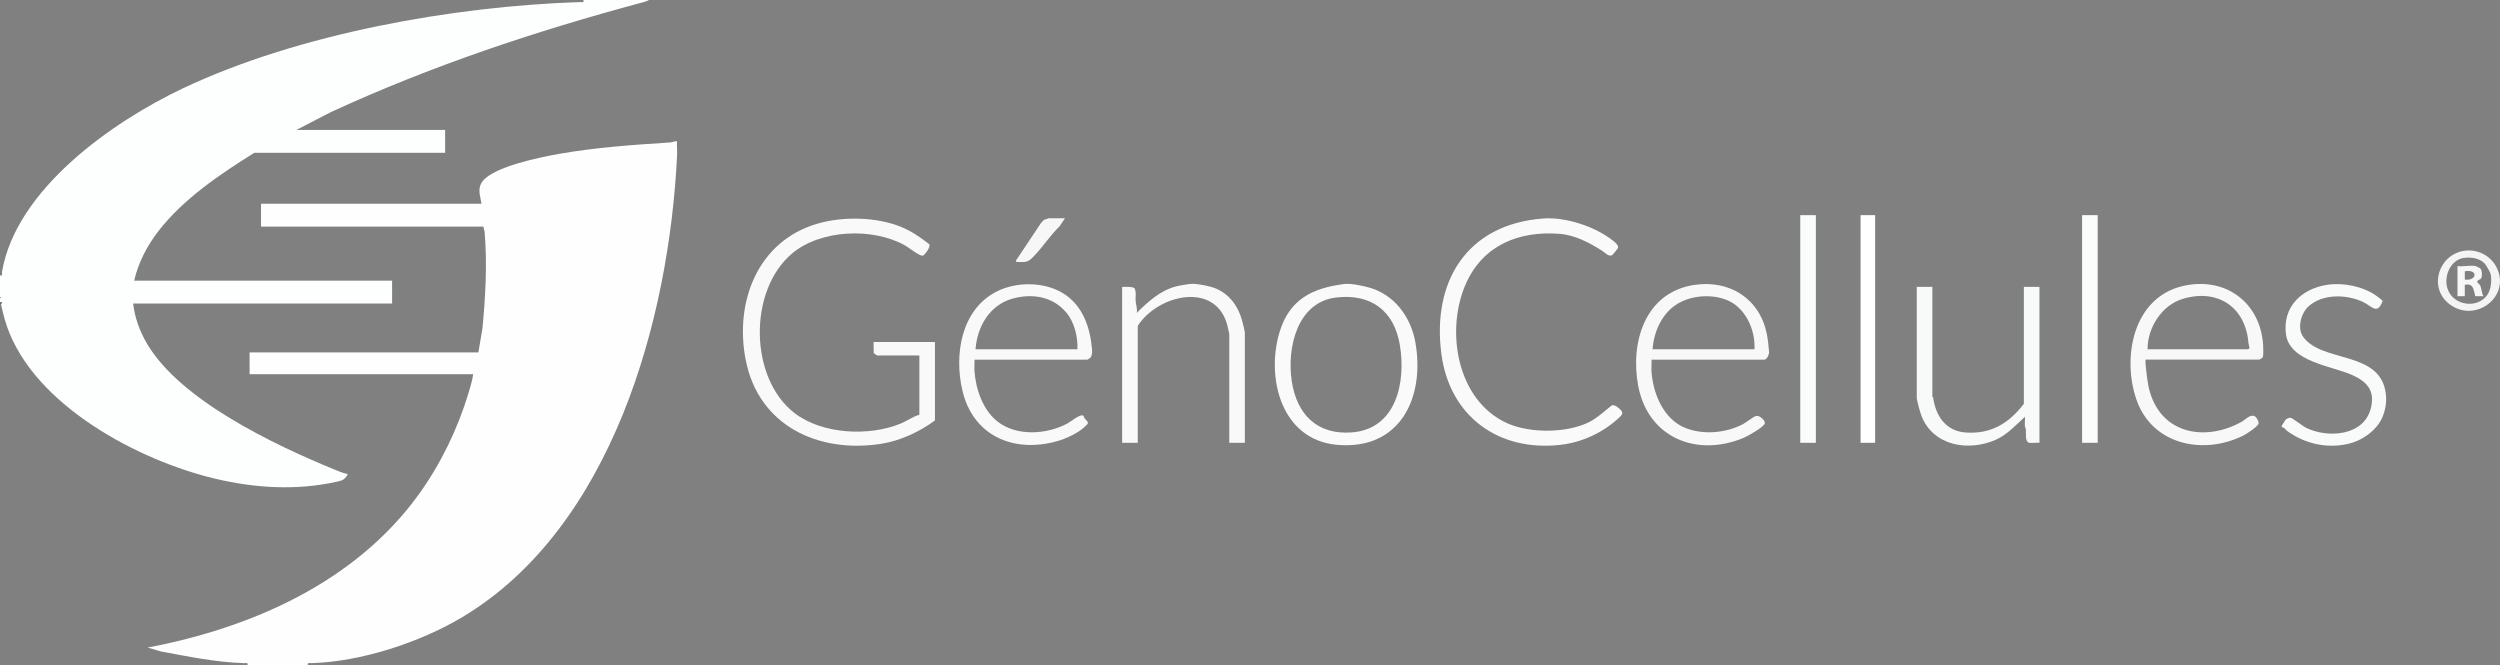
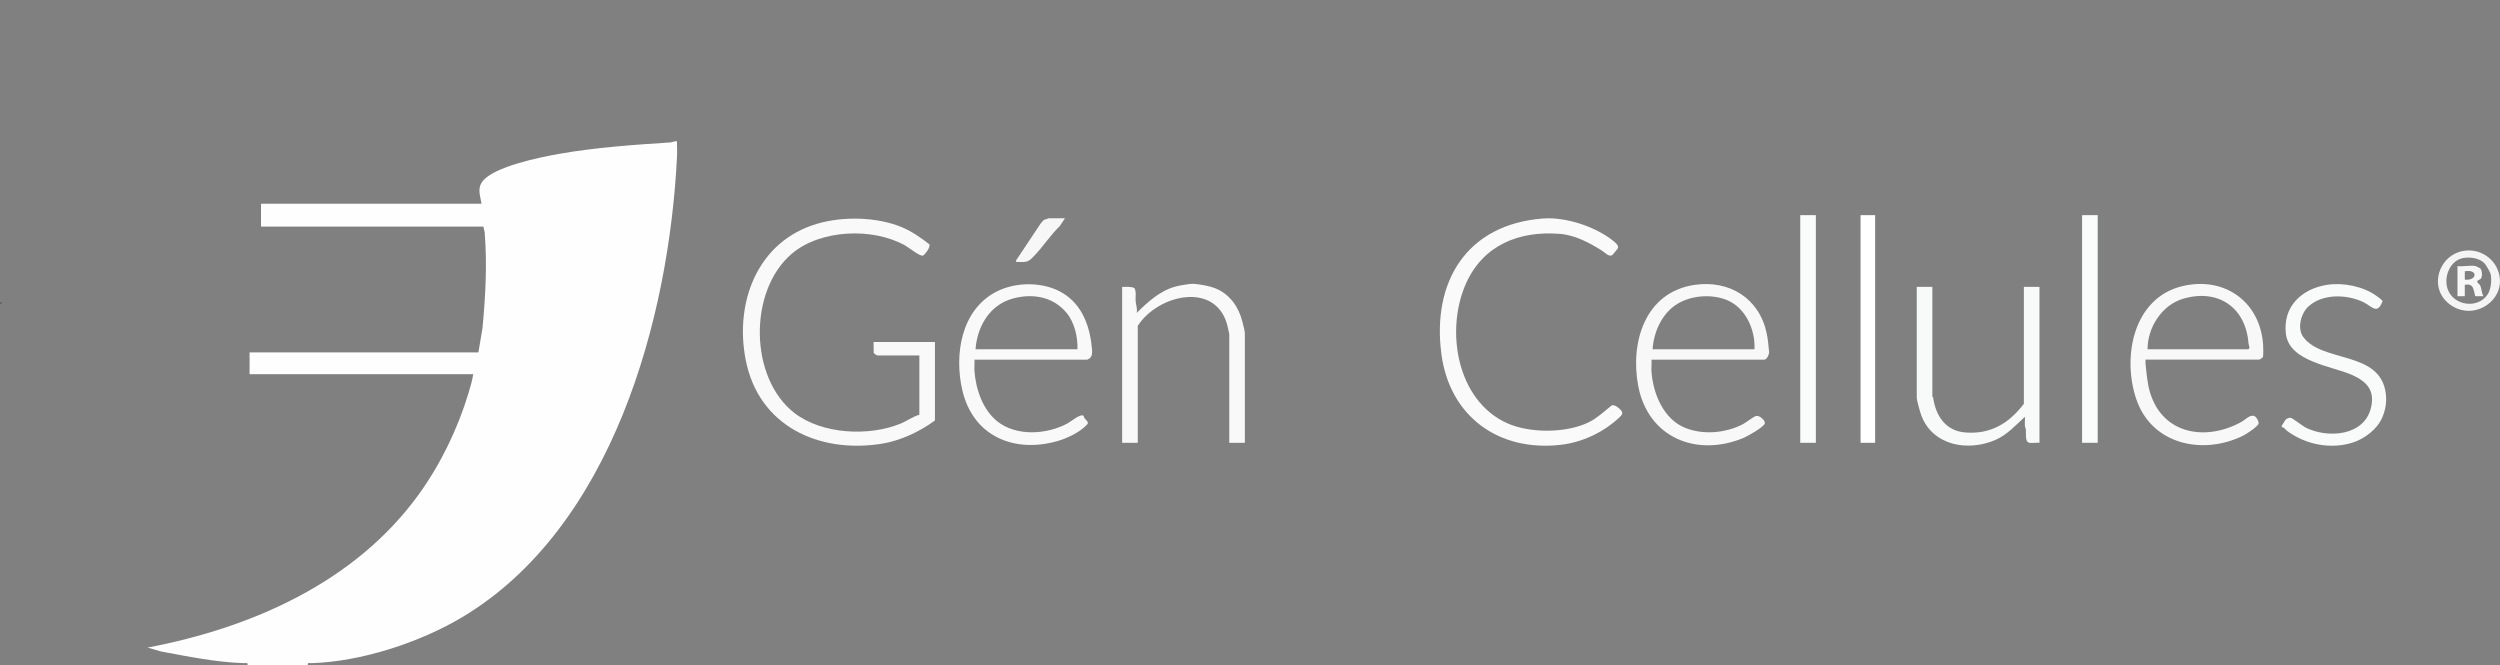
<svg xmlns="http://www.w3.org/2000/svg" id="Calque_2" viewBox="0 0 1153.6 306.96">
  <rect x="0" y="0" width="1153.6" height="306.96" fill="#808080" stroke="none" />
  <defs>
    <style>.cls-1{fill:#f8f9f9;}.cls-2{fill:#fff;}.cls-3{fill:#f9f9f9;}.cls-4{fill:#fafbfb;}.cls-5{fill:#f8f7f7;}.cls-6{fill:#f4f4f4;}.cls-7{fill:#544e4e;}.cls-8{fill:#f9f8f8;}.cls-9{fill:#fefefe;}.cls-10{fill:#fafafa;}.cls-11{fill:#f9fafa;}.cls-12{fill:#fdfefe;}.cls-13{fill:#f7f7f7;}</style>
  </defs>
  <g id="Calque_1-2">
    <path class="cls-9" d="M114.22,306.96c.26-1.45-.74-.93-1.68-.96-12.77-.39-25.66-3.06-38.28-5.39l-6.12-1.8c48.04-9.13,95.72-30.13,124.99-70.53,10.15-14.01,18.08-30.38,23.07-46.96.84-2.79,1.75-5.82,2.15-8.65h-103.18v-10.07h105.58l1.9-11.29c1.38-14.59,2.19-29.47.99-44.13-.08-.93-.59-1.69-.5-2.62h-102.7v-10.55h101.74c-.57-3.72-2.05-7.01.47-10.32,5.21-6.85,26.77-11.17,35.31-12.68,17.03-3,34.11-4.16,51.34-5.28,1.05-.07,1.97-.72,3.1-.5-.09,2.15.12,4.34.02,6.5-3.63,75.63-29.97,171.79-99.2,213.1-19.6,11.69-46.71,20.52-69.51,21.18-.94.03-1.94-.49-1.68.96h-27.83Z" />
-     <path class="cls-12" d="M299.46,0c-.85.57-2.32.94-3.35,1.21-49.01,13.16-97.29,29.24-143.36,50.49l-15.98,8.25h68.63v10.55h-88.06c-15.85,9.93-32.56,21.14-44.13,36-5.29,6.79-9.35,14.58-11.3,23h119.02v10.55H61.43c.75,6.49,3.03,12.77,6.32,18.39,15.35,26.27,58.81,46.81,86.3,58.12,1.98.82,4.19,1.77,6.25,2.15.48.41-1.47,2.36-1.93,2.63-1.24.73-4.89,1.36-6.5,1.66-18.53,3.49-37.8,1.78-56-2.97C60.43,210.78,12.45,184.59,2.04,146.88c-.26-.94-1.68-6.5-1.56-6.83.02-.06.6-.07.48-.48h-.96v-1.92l.33-.24-.33-.24v-10.07c1.57.26.79-.8.94-1.69C7.42,87.31,51.87,56.13,84.61,40.67,137.89,15.51,209.17,2.87,267.55.96c.94-.03,1.94.5,1.68-.96h30.23Z" />
-     <path class="cls-7" d="M0,139.57h.96c.12.41-.46.42-.48.48h-.48v-.48Z" />
-     <polygon class="cls-7" points="0 137.65 0 137.17 .33 137.41 0 137.65" />
+     <path class="cls-7" d="M0,139.57h.96c.12.41-.46.42-.48.48h-.48Z" />
    <path class="cls-3" d="M424.23,191.37v-27.34h-19.44c-.13,0-1.51-.85-1.63-1.25l-.05-4.98h28.31v36.21c-6.93,5.16-16.1,9.42-24.73,10.77-28.85,4.54-56.59-8.17-62.58-38.62-5.26-26.71,5.41-54.82,32.97-62.92,11.8-3.47,27.16-3.19,38.64,1.42,4.72,1.9,9.09,4.92,13.08,8.04.83,1.11-2.09,5-2.96,5.25-1.41.4-6.5-3.74-8.17-4.68-14.88-8.35-38.98-7.46-52.24,3.75-20.16,17.05-19.77,57.47,1.23,73.61,12.77,9.81,34.31,10.83,48.93,4.83,2.92-1.2,5.61-3.21,8.63-4.08Z" />
    <path class="cls-10" d="M712.04,100.83c10.43-.79,24.04,3.68,32.26,10.23,1.02.81,2.91,2.26,2.2,3.59-.17.32-2.4,2.99-2.65,3.12-1.51.78-3.22-1.18-4.35-1.91-5.91-3.8-12.67-7.41-19.87-7.96-18.63-1.43-35.11,5.12-43.07,22.71-9.76,21.57-4.46,54.22,18.96,64.7,10.5,4.7,27.27,4.61,37.63-.47,3.76-1.85,7.25-5.11,10.51-7.72,1.39-.78,4.21,1.77,4.75,2.8.69,1.32-.94,2.48-1.93,3.38-7.21,6.52-16.7,10.87-26.42,11.97-28.59,3.23-51.17-13.17-54.95-41.94-4.4-33.52,11.81-59.83,46.91-62.5Z" />
-     <path class="cls-10" d="M620.38,131.04c3.28-.42,10.84,1.26,14.05,2.53,10.33,4.1,16.79,13.75,18.69,24.49,4.49,25.49-7.12,49.8-36.19,47.2-25.61-2.29-32.84-30.75-26.53-51.9,4.56-15.28,15.2-20.44,29.98-22.32ZM616.54,137.28c-18.12,2.16-22.73,23.45-20.49,38.48,2.28,15.27,11.49,24.93,27.6,23.78,20.74-1.48,25.21-23.27,22.27-40.52-2.68-15.73-13.42-23.64-29.38-21.74Z" />
    <path class="cls-8" d="M762.08,165.95c.12,1.81-.15,3.75-.02,5.54.76,10.22,5.55,22,15.72,26.01,8.3,3.27,18.48,2.33,26.38-1.72,1.58-.81,4.97-3.57,6.22-3.86,1.59-.37,4.33,2.23,3.97,3.48-.5,1.69-7.83,5.83-9.71,6.62-21.74,9.11-44.18-.06-48.7-23.94-3.8-20.1,3.13-43.33,26.07-46.64,16.03-2.32,29.84,6.23,33.22,22.4.55,2.62.88,5.91,1.09,8.54.09,1.13-1,3.57-2.17,3.57h-52.07ZM809.59,161.15c.46-9.03-4.16-19.34-12.95-22.79-7.32-2.87-16.99-2.01-23.5,2.42s-10.07,12.68-10.57,20.37h47.03Z" />
    <path class="cls-8" d="M990.03,165.95c.02.71-.06,1.43.02,2.14.49,4.41.81,8.9,2.13,13.22,5.92,19.3,25.95,22.36,42.16,13.34,1.75-.97,4.02-3.65,6.09-2.57.82.42,2.16,2.71,1.68,3.62-.76,1.45-5.5,4.58-7.11,5.37-18.58,9.12-42.05,4.07-49.19-16.76-6.7-19.54-1.47-46.95,21.36-52.31,19.26-4.52,35.69,7.13,37.11,26.97.08,1.17.19,4.83-.07,5.72-.11.38-1.48,1.25-1.63,1.25h-52.55ZM990.99,161.15h46.31c1.28,0,.29-2.2.25-2.65-1.22-16.64-14.04-25.46-30.26-20.62-9.78,2.92-16.36,13.32-16.31,23.27Z" />
    <path class="cls-3" d="M449.67,165.95c.1,1.66-.13,3.4-.02,5.06.54,8.3,3.71,17.83,10.33,23.25,8.87,7.25,23.09,6.32,32.73,1.05,1.26-.69,6.11-4.7,7.3-3.4.12.13.15.74.51,1.16,1.8,2.07,2.21,1.91-.21,4.08-3.21,2.87-8.57,5.34-12.71,6.48-20.12,5.56-38.72-2.63-43.56-23.63-3.77-16.36-.57-37.04,15.74-45.42,9.05-4.65,21.75-4.66,30.54.6,9.33,5.58,12.76,15.93,13.6,26.21.11,1.3.04,2.93-.98,3.86-.12.11-1.13.72-1.2.72h-52.07ZM497.18,161.15c.2-5.63-1.36-12.39-5.03-16.8-6.25-7.51-15.66-9.09-24.84-6.58-10.61,2.9-16.39,12.88-17.16,23.38h47.03Z" />
    <path class="cls-1" d="M891.66,132.38v50.6c0,.11.35.29.39.57,1.16,8.29,5.72,15.26,14.71,16,11.77.96,20.22-4.17,27.13-13.21v-53.96h7.2v71.94c-1.45-.15-3.18.21-4.57.01-2.28-.32-1.53-4.26-1.68-5.99-.05-.58-.42-1.17-.48-1.91-.11-1.32.12-2.76.02-4.1-4.27,3.87-8.17,8.28-13.58,10.65-12.55,5.5-28.83,2.76-34.17-11.12-.59-1.54-2.16-7.12-2.16-8.4v-51.08h7.2Z" />
    <path class="cls-3" d="M574.44,204.32h-7.2v-50.12c0-.15-.46-2.18-.59-2.77-4.53-22.01-32.16-15.86-41.65-1.06v53.96h-7.2v-71.94c1.92.08,3.92-.34,5.68.56.99,1.85.38,3.94.54,5.94.14,1.73.89,3.57.5,5.5,5.23-5.16,10.85-10.35,18.21-12.25,1.5-.39,6.64-1.29,7.91-1.19,3.1.24,7.43.97,10.35,2.17,6.45,2.64,10.55,8.5,12.24,15.1.33,1.27,1.19,4.58,1.19,5.53v50.6Z" />
    <path class="cls-11" d="M1052.9,197.12c.02-.22-.07-.49.02-.7.06-.15,1.55-2.53,1.66-2.66.49-.56,1.67-1.05,2.4-.99.84.08,5.46,3.8,6.99,4.56,10.28,5.08,26.99,3.86,30.1-9.19,1.88-7.89-1.81-12.03-8.68-15.1-9.38-4.19-28.89-6.09-30.56-18.86-1.64-12.55,7.18-20.93,18.96-22.75,7.39-1.14,16.51.63,22.75,5.05.55.39,2.8,2.05,2.88,2.42-2.36,6.58-4.96,2.43-8.75.57-7.62-3.75-19.05-4.06-25.55,2.01-3.39,3.17-5.17,10-2.38,13.9,8.72,12.2,35.58,6.23,38.15,26.14.5,3.89-.07,7.57-1.69,11.29-2.29,5.25-8.15,9.7-13.55,11.4-10.26,3.23-21.78.96-30.34-5.43-.81-.61-1.29-1.7-2.42-1.66Z" />
    <rect class="cls-4" x="830.71" y="99.28" width="7.2" height="105.04" />
    <rect class="cls-4" x="960.76" y="99.28" width="7.2" height="105.04" />
    <rect class="cls-2" x="858.54" y="99.28" width="6.72" height="105.04" />
    <path class="cls-6" d="M1137.23,115.7c5.99-.84,12.01,2.24,14.75,7.59,6.92,13.54-9.87,26.22-21.79,16.98-9.79-7.59-4.94-22.88,7.04-24.57ZM1136.74,119.04c-6.19,1.04-9.24,8.73-7.31,14.31,2.7,7.78,13.88,9.31,18.42,2.56,1.61-2.39,2.04-6.66,1.43-9.44-.19-.85-2.14-4.23-2.78-4.9-2.38-2.48-6.48-3.08-9.76-2.52Z" />
    <path class="cls-5" d="M491.42,100.72l-2.39,3.6c-4.23,4.09-7.52,9.19-11.52,13.43-2.98,3.16-3.42,3.31-7.93,3.11-.74-.03-.81.2-.71-.72l11.51-17.27c.5-.35.97-1.2,1.44-1.44.21-.11,2.05-.72,2.16-.72h7.44Z" />
    <path class="cls-13" d="M1142.4,122.78c.11.03,2,.96,2.08,1.04.84.83,1.11,3.65.33,4.73-.4.55-1.95.7-1.69,1.66.07.26,1.01.86,1.34,1.54.73,1.48.6,3.49,1.53,4.94l-3.81-.03c-.86-3.07-.69-6.01-4.83-5.25v5.28s-3.36,0-3.36,0v-13.91c2.41.36,6.19-.5,8.4,0ZM1137.36,129.02c5.68.71,6.32-4.96,0-3.84v3.84Z" />
  </g>
</svg>